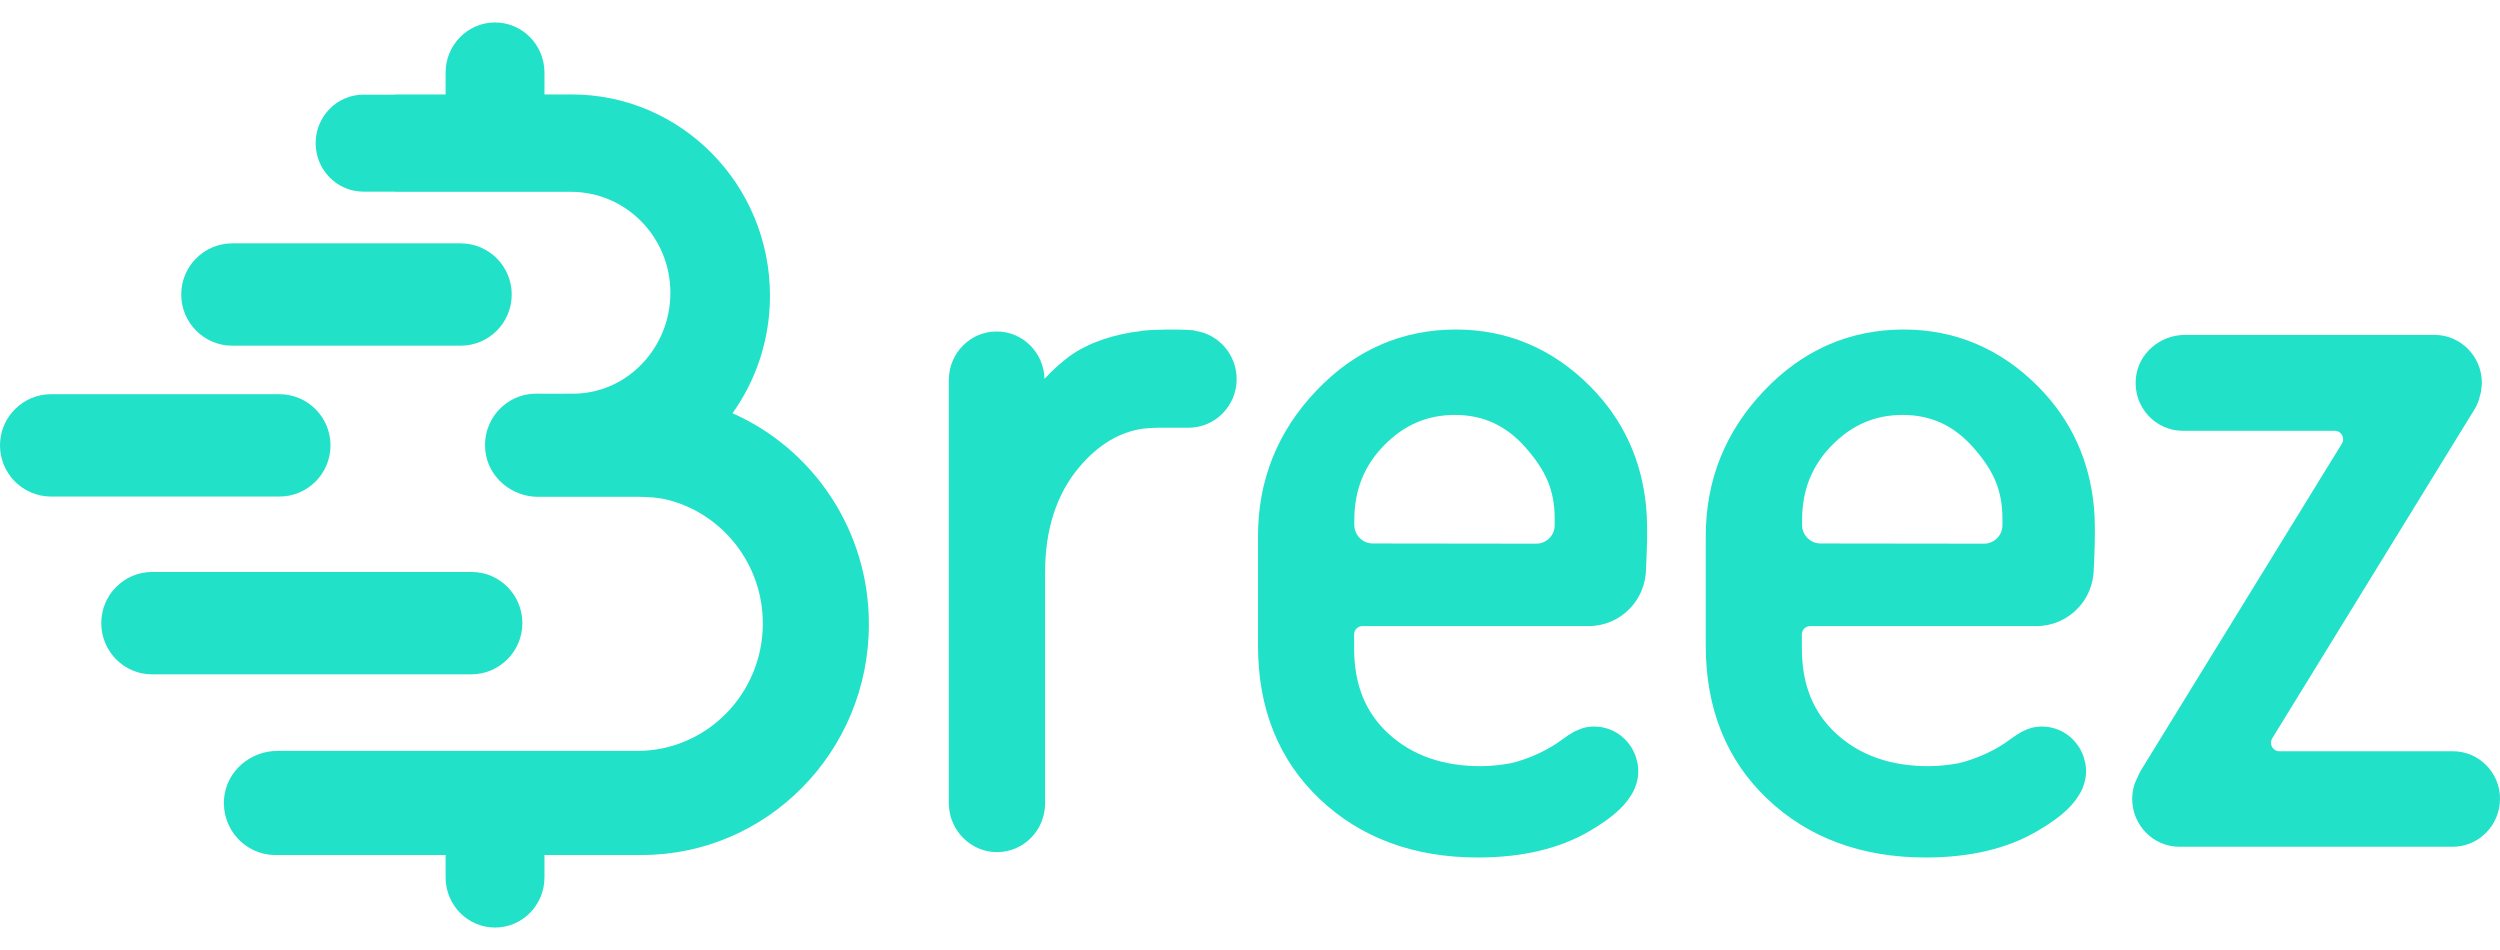
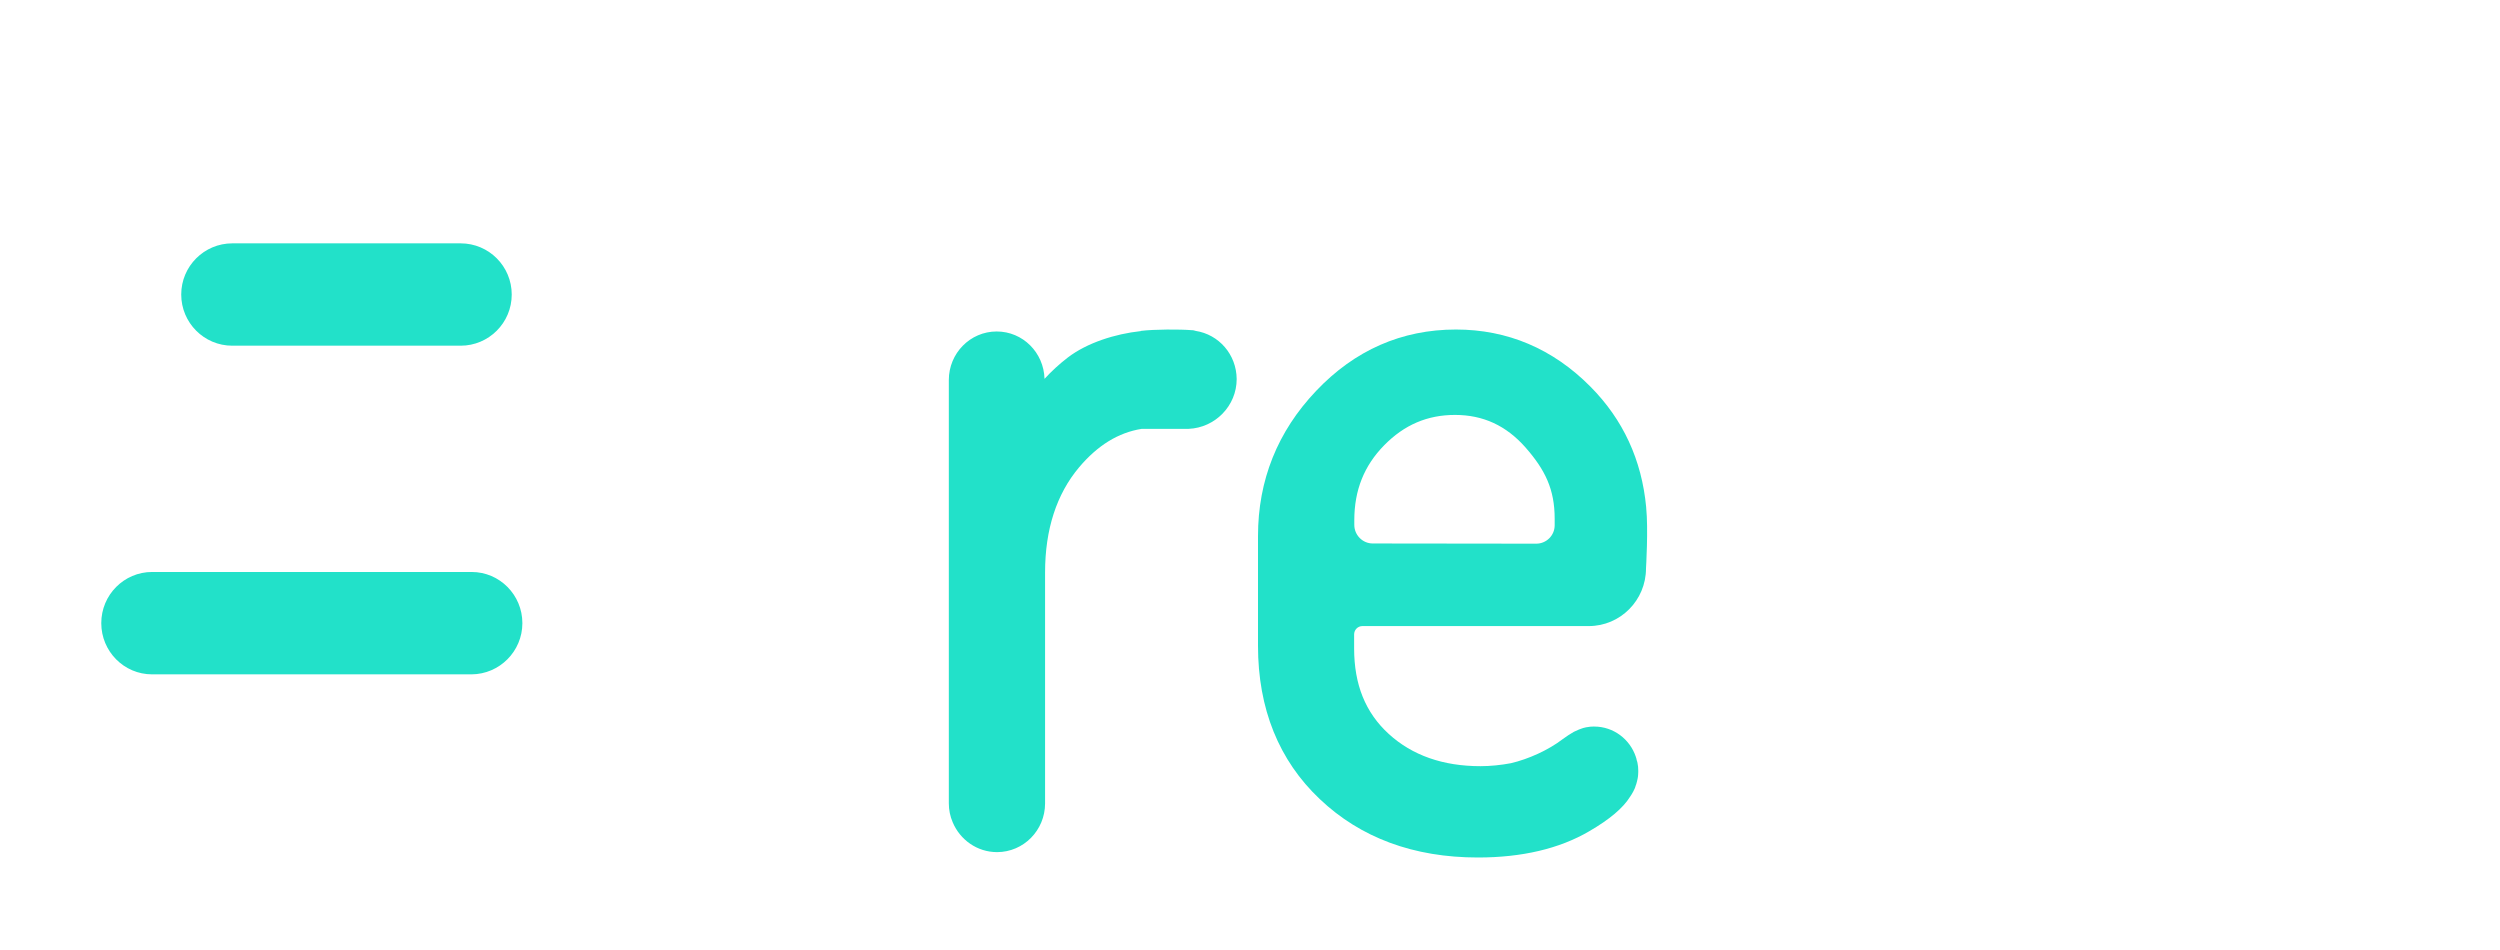
<svg xmlns="http://www.w3.org/2000/svg" width="100" height="38" viewBox="0 0 100 38" fill="none">
  <path d="M20.895 24.926C20.895 23.8 19.989 22.879 18.864 22.879H6.083C4.965 22.879 4.051 23.792 4.051 24.926C4.051 26.053 4.957 26.974 6.083 26.974H18.864C19.982 26.966 20.895 26.053 20.895 24.926Z" fill="#22E1C9" />
-   <path d="M98.119 30.05H91.173C90.909 30.05 90.755 29.76 90.887 29.537L98.983 16.369C99.041 16.28 99.078 16.184 99.122 16.087C99.122 16.08 99.129 16.072 99.129 16.065C99.158 15.991 99.18 15.916 99.195 15.842C99.209 15.783 99.231 15.723 99.239 15.664C99.246 15.641 99.246 15.611 99.246 15.589C99.261 15.5 99.275 15.411 99.275 15.314C99.275 14.259 98.426 13.397 97.387 13.397H87.396C86.408 13.397 85.529 14.133 85.434 15.129C85.324 16.273 86.21 17.232 87.315 17.232H93.391C93.654 17.232 93.808 17.521 93.676 17.744L85.632 30.823C85.581 30.912 85.544 31.001 85.5 31.09C85.368 31.351 85.288 31.64 85.288 31.952C85.288 33.008 86.13 33.87 87.176 33.87H98.112C99.151 33.87 100 33.008 100 31.952C100.007 30.912 99.158 30.05 98.119 30.05Z" fill="#22E1C9" />
-   <path d="M47.825 13.236C47.818 13.236 47.81 13.236 47.81 13.229C47.788 13.229 47.774 13.222 47.752 13.214C47.737 13.214 47.715 13.214 47.7 13.207C47.685 13.207 47.678 13.207 47.663 13.207C47.214 13.169 46.176 13.169 45.631 13.236V13.244C44.608 13.356 43.489 13.707 42.709 14.303C42.37 14.565 42.061 14.848 41.781 15.154C41.752 14.102 40.912 13.259 39.867 13.259C38.807 13.259 37.953 14.132 37.953 15.199V32.13C37.953 32.399 38.005 32.652 38.108 32.891C38.402 33.593 39.087 34.085 39.882 34.085C40.942 34.085 41.803 33.212 41.803 32.137V32.018V30.197V22.9C41.803 21.183 42.26 19.766 43.165 18.691C43.909 17.811 44.733 17.303 45.668 17.154C46.132 17.094 46.603 17.109 46.603 17.109H47.545C48.605 17.109 49.467 16.236 49.467 15.162C49.459 14.177 48.753 13.378 47.825 13.236Z" fill="#22E1C9" />
-   <path d="M29.3 16.53C30.241 15.21 30.799 13.59 30.799 11.829C30.799 7.382 27.249 3.778 22.867 3.778H21.779V2.905C21.779 1.793 20.889 0.898 19.801 0.898C18.706 0.898 17.824 1.801 17.824 2.905V3.778H15.809V3.786H14.537C13.479 3.786 12.626 4.659 12.626 5.726C12.626 6.8 13.486 7.666 14.537 7.666H15.809V7.673H22.838C25.036 7.673 26.815 9.479 26.815 11.71V11.717C26.815 13.889 25.124 15.702 22.999 15.747C22.61 15.754 21.433 15.747 21.433 15.747C21.426 15.747 21.411 15.747 21.404 15.747H21.389C20.22 15.777 19.287 16.799 19.412 18.023C19.522 19.09 20.463 19.873 21.522 19.873H25.536C25.947 19.873 26.366 19.903 26.763 20.007C28.917 20.582 30.513 22.567 30.513 24.939C30.513 27.753 28.263 30.036 25.492 30.036H13.376H11.097C10.024 30.036 9.068 30.834 8.965 31.916C8.847 33.155 9.81 34.2 11.009 34.2H17.824V35.095C17.824 36.207 18.713 37.102 19.801 37.102C20.897 37.102 21.779 36.199 21.779 35.095V34.2H23.499C23.499 34.2 23.499 34.2 23.507 34.2H25.668C30.689 34.2 34.755 30.066 34.755 24.977C34.762 21.201 32.512 17.948 29.3 16.53Z" fill="#22E1C9" />
-   <path d="M13.22 17.815C13.22 16.688 12.308 15.768 11.177 15.768H2.043C0.919 15.768 0 16.681 0 17.815C0 18.942 0.911 19.862 2.043 19.862H11.177C12.308 19.862 13.22 18.942 13.22 17.815Z" fill="#22E1C9" />
+   <path d="M47.825 13.236C47.818 13.236 47.81 13.236 47.81 13.229C47.788 13.229 47.774 13.222 47.752 13.214C47.737 13.214 47.715 13.214 47.7 13.207C47.685 13.207 47.678 13.207 47.663 13.207C47.214 13.169 46.176 13.169 45.631 13.236V13.244C44.608 13.356 43.489 13.707 42.709 14.303C42.37 14.565 42.061 14.848 41.781 15.154C41.752 14.102 40.912 13.259 39.867 13.259C38.807 13.259 37.953 14.132 37.953 15.199V32.13C37.953 32.399 38.005 32.652 38.108 32.891C38.402 33.593 39.087 34.085 39.882 34.085C40.942 34.085 41.803 33.212 41.803 32.137V32.018V30.197V22.9C41.803 21.183 42.26 19.766 43.165 18.691C43.909 17.811 44.733 17.303 45.668 17.154H47.545C48.605 17.109 49.467 16.236 49.467 15.162C49.459 14.177 48.753 13.378 47.825 13.236Z" fill="#22E1C9" />
  <path d="M9.292 13.828H18.426C19.55 13.828 20.469 12.915 20.469 11.781C20.469 10.654 19.558 9.734 18.426 9.734H9.292C8.168 9.734 7.249 10.647 7.249 11.781C7.249 12.908 8.161 13.828 9.292 13.828Z" fill="#22E1C9" />
  <path fill-rule="evenodd" clip-rule="evenodd" d="M63.618 15.466C64.925 16.783 65.67 18.398 65.847 20.288V20.303C65.936 21.166 65.84 22.736 65.84 22.736C65.84 24.009 64.814 25.043 63.552 25.043H54.497C54.312 25.043 54.165 25.192 54.165 25.378V25.936C54.165 27.38 54.615 28.504 55.552 29.359C56.489 30.215 57.722 30.647 59.22 30.647C59.618 30.647 60.047 30.602 60.438 30.528C61.139 30.364 61.943 29.999 62.504 29.568C62.537 29.545 62.569 29.523 62.6 29.501C62.631 29.478 62.663 29.456 62.696 29.434C62.703 29.43 62.711 29.424 62.718 29.419C62.725 29.413 62.733 29.408 62.74 29.404C62.807 29.359 62.88 29.315 62.947 29.277C62.95 29.274 62.956 29.272 62.962 29.27C62.967 29.268 62.973 29.266 62.976 29.263L63.176 29.173C63.19 29.173 63.205 29.166 63.22 29.158L63.22 29.158C63.294 29.129 63.367 29.106 63.449 29.091C63.456 29.091 63.465 29.09 63.474 29.088C63.484 29.086 63.493 29.084 63.5 29.084C63.574 29.069 63.655 29.062 63.736 29.062H63.759H63.766C64.541 29.062 65.198 29.568 65.434 30.275C65.434 30.29 65.441 30.304 65.449 30.319C65.456 30.357 65.463 30.386 65.471 30.416C65.486 30.453 65.493 30.483 65.5 30.52C65.522 30.617 65.53 30.721 65.53 30.818V30.848V30.885C65.53 30.952 65.522 31.026 65.515 31.093C65.508 31.108 65.508 31.116 65.508 31.13C65.493 31.212 65.471 31.294 65.449 31.369C65.445 31.38 65.441 31.389 65.438 31.398C65.434 31.408 65.43 31.417 65.427 31.428C65.412 31.488 65.39 31.547 65.36 31.599C65.358 31.604 65.355 31.609 65.352 31.615C65.344 31.628 65.336 31.643 65.331 31.659C65.294 31.733 65.249 31.8 65.205 31.867C64.917 32.328 64.386 32.775 63.567 33.251C62.371 33.951 60.873 34.3 59.117 34.3C56.548 34.3 54.423 33.512 52.792 31.964C51.154 30.416 50.32 28.347 50.32 25.832V21.442C50.32 19.209 51.102 17.259 52.644 15.637C54.187 14.008 56.069 13.181 58.238 13.181C60.297 13.181 62.113 13.948 63.618 15.466ZM61.449 21.747C61.855 21.747 62.187 21.419 62.187 21.01V20.75C62.187 19.566 61.803 18.792 61.021 17.899C60.246 17.021 59.323 16.597 58.202 16.597C57.094 16.597 56.172 16.992 55.368 17.81C54.563 18.629 54.172 19.611 54.172 20.809V20.995C54.172 21.404 54.504 21.739 54.91 21.739L61.449 21.747Z" fill="#22E1C9" />
-   <path fill-rule="evenodd" clip-rule="evenodd" d="M81.529 15.466C82.835 16.783 83.581 18.398 83.758 20.288V20.303C83.846 21.166 83.751 22.736 83.751 22.736C83.751 24.009 82.725 25.043 81.463 25.043H72.407C72.223 25.043 72.075 25.192 72.075 25.378V25.936C72.075 27.38 72.525 28.504 73.463 29.359C74.4 30.215 75.632 30.647 77.131 30.647C77.529 30.647 77.957 30.602 78.348 30.528C79.049 30.364 79.854 29.999 80.415 29.568C80.448 29.545 80.479 29.523 80.511 29.501C80.542 29.478 80.573 29.456 80.607 29.434C80.614 29.43 80.621 29.424 80.629 29.419C80.636 29.413 80.644 29.408 80.651 29.404C80.717 29.359 80.791 29.315 80.858 29.277C80.861 29.274 80.867 29.272 80.872 29.27C80.878 29.268 80.883 29.266 80.887 29.263L81.086 29.173C81.101 29.173 81.116 29.166 81.13 29.158L81.131 29.158C81.204 29.129 81.278 29.106 81.359 29.091C81.367 29.091 81.376 29.09 81.385 29.088C81.394 29.086 81.404 29.084 81.411 29.084C81.485 29.069 81.566 29.062 81.647 29.062H81.669H81.677C82.452 29.062 83.108 29.568 83.345 30.275C83.345 30.29 83.352 30.304 83.359 30.319C83.367 30.357 83.374 30.386 83.381 30.416C83.396 30.453 83.404 30.483 83.411 30.52C83.433 30.617 83.441 30.721 83.441 30.818V30.848V30.885C83.441 30.952 83.433 31.026 83.426 31.093C83.418 31.108 83.418 31.116 83.418 31.13C83.404 31.212 83.382 31.294 83.359 31.369C83.356 31.38 83.352 31.389 83.348 31.398C83.345 31.408 83.341 31.417 83.337 31.428C83.322 31.488 83.3 31.547 83.271 31.599C83.269 31.604 83.266 31.609 83.262 31.615C83.255 31.628 83.246 31.643 83.241 31.659C83.204 31.733 83.16 31.8 83.116 31.867C82.828 32.328 82.297 32.775 81.477 33.251C80.282 33.951 78.784 34.3 77.027 34.3C74.459 34.3 72.334 33.512 70.703 31.964C69.064 30.416 68.23 28.347 68.23 25.832V21.442C68.23 19.209 69.013 17.259 70.555 15.637C72.097 14.008 73.979 13.181 76.149 13.181C78.208 13.181 80.024 13.948 81.529 15.466ZM79.359 21.747C79.765 21.747 80.097 21.419 80.097 21.01V20.75C80.097 19.566 79.714 18.792 78.931 17.899C78.156 17.021 77.234 16.597 76.112 16.597C75.005 16.597 74.083 16.992 73.278 17.81C72.474 18.629 72.083 19.611 72.083 20.809V20.995C72.083 21.404 72.415 21.739 72.821 21.739L79.359 21.747Z" fill="#22E1C9" />
</svg>